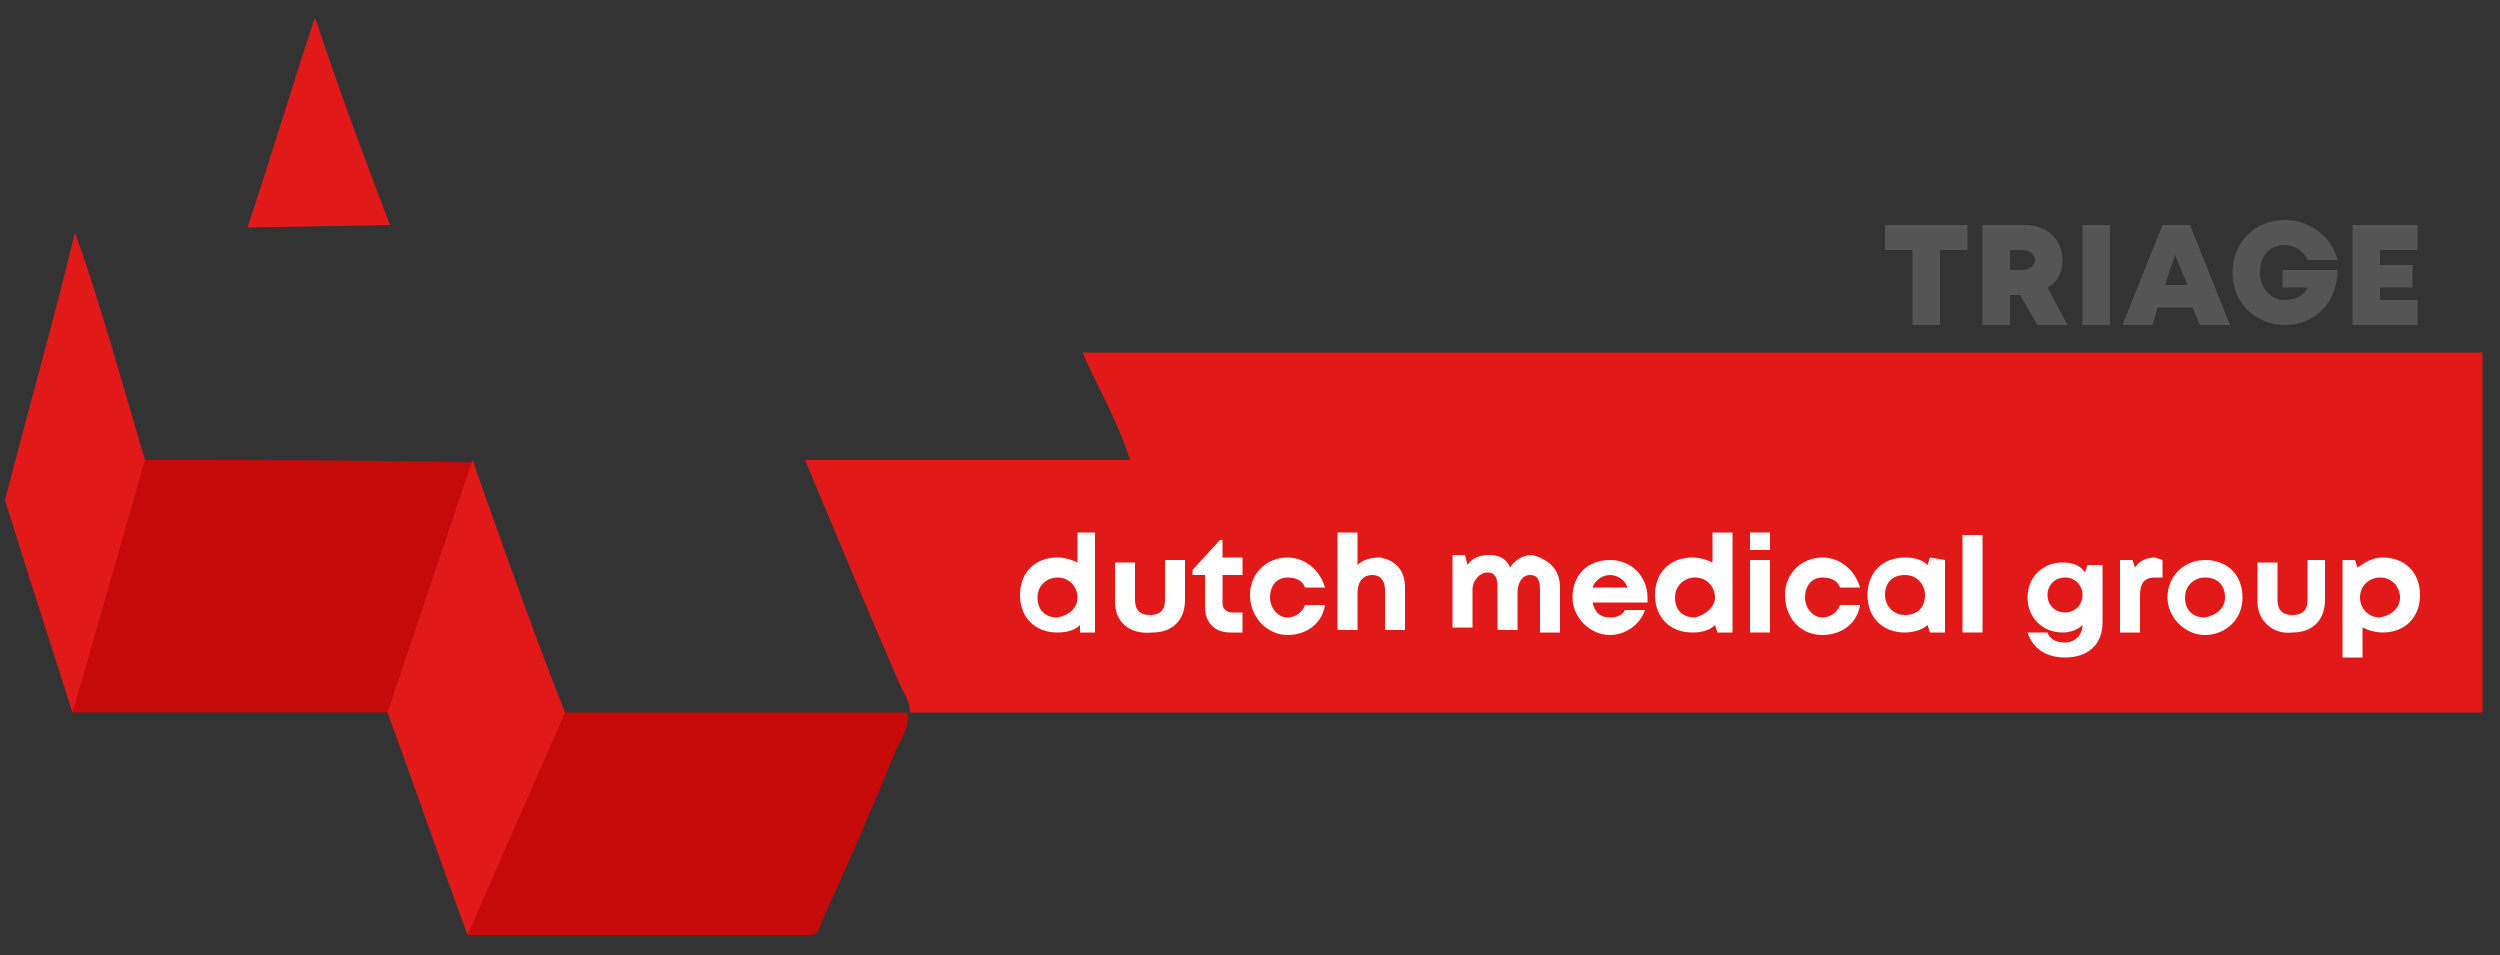
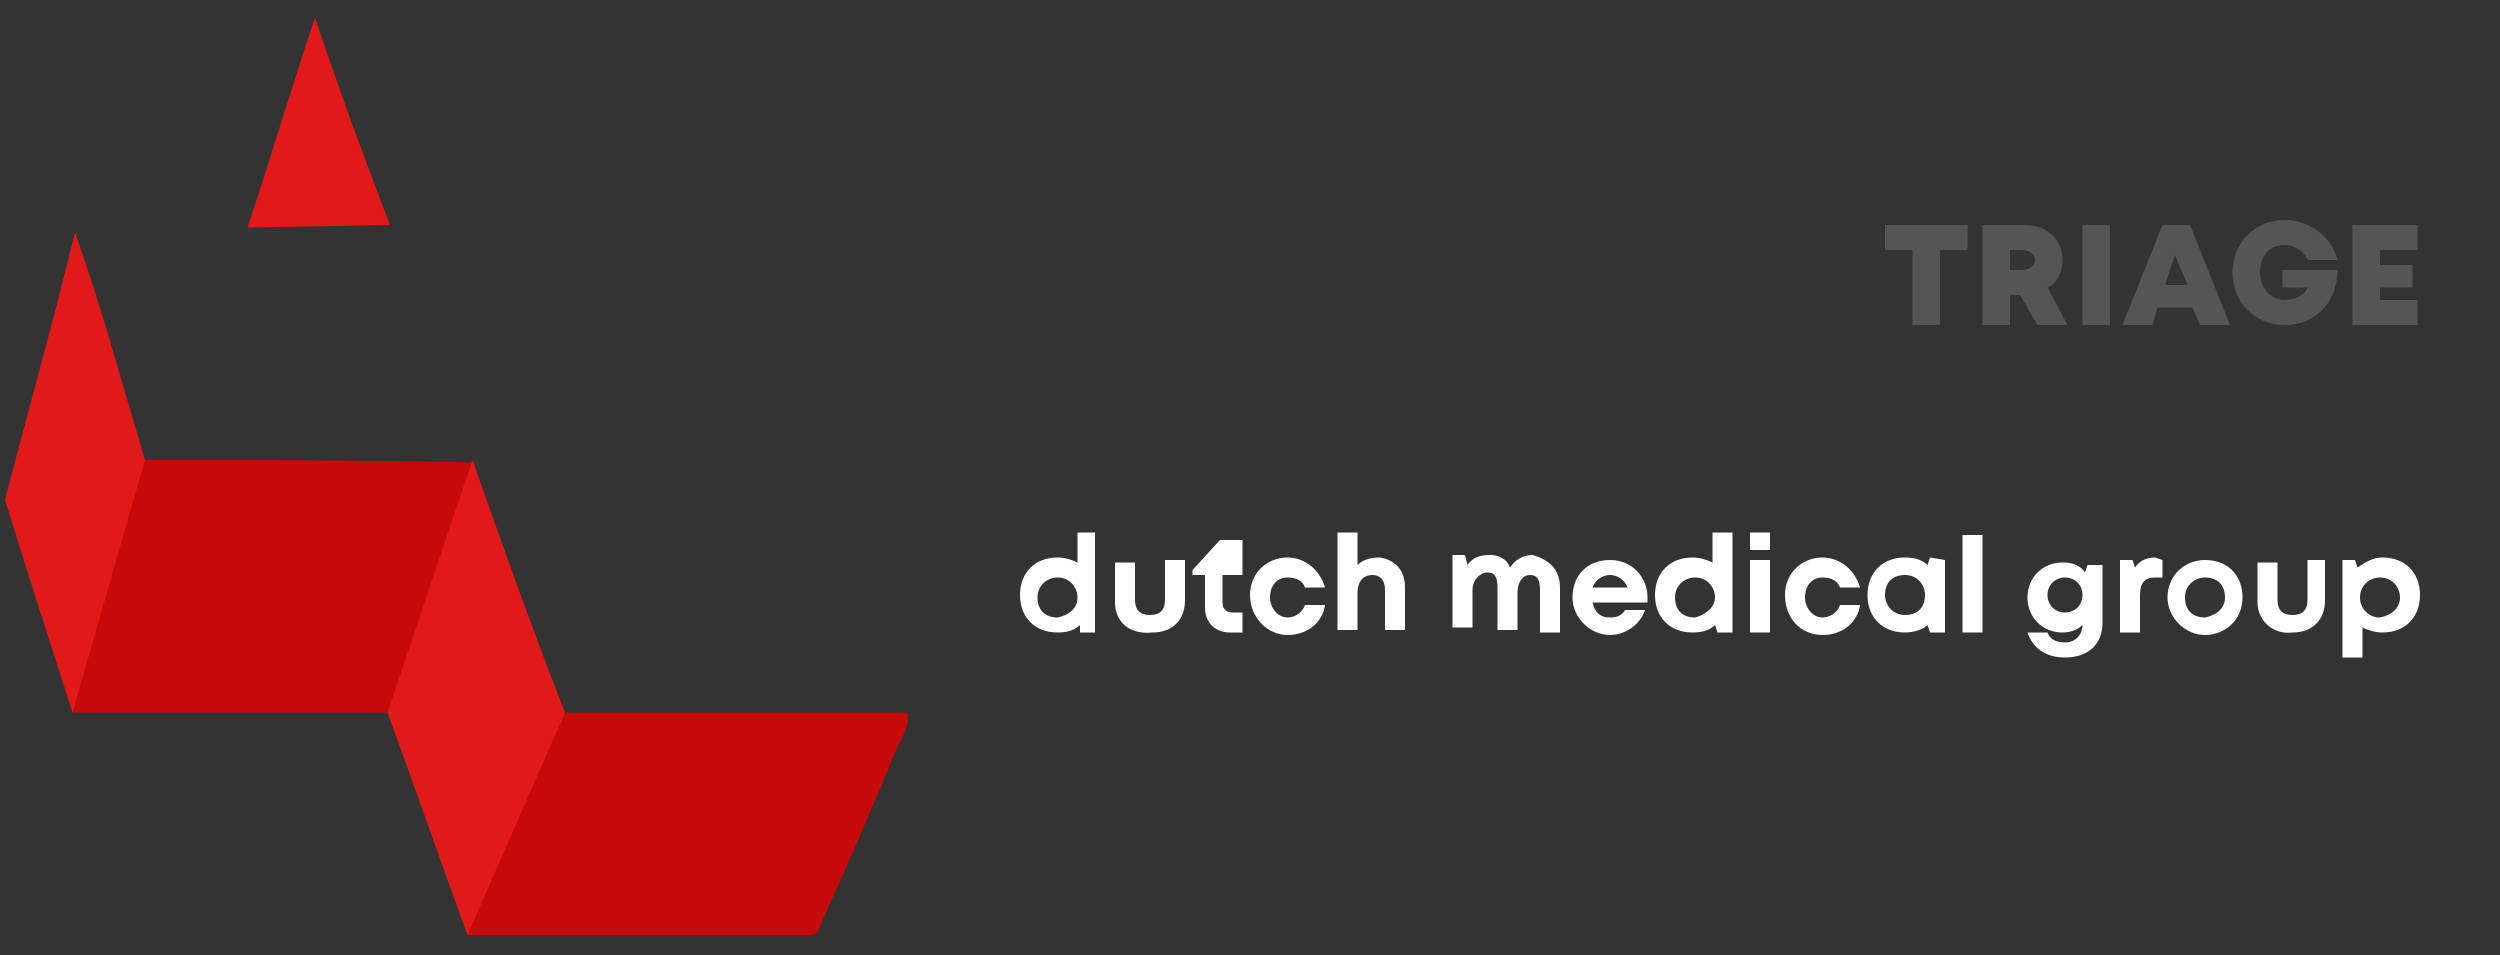
<svg xmlns="http://www.w3.org/2000/svg" version="1.1" id="Layer_1" x="0px" y="0px" viewBox="0 0 100 38.2" style="enable-background:new 0 0 100 38.2;" xml:space="preserve">
  <rect x="0" y="0" width="100" height="38.2" fill="#333333" stroke="none" />
  <style type="text/css">
	.st0{fill:#C60A0A;}
	.st1{fill:#E21919;}
	.st2{fill:#FFFFFF;}
	.st3{fill:#555555;}
</style>
  <g>
    <path class="st0" d="M32.9,36.8c1-2.2,2-4.5,2.9-6.7c0.2-0.5,0.6-1,0.5-1.6c-4.5,0-9.1,0-13.7,0L20,32.3l-1.3,5.1   c4.6,0,9.3,0,13.8,0C32.8,37.3,32.8,37,32.9,36.8z" />
    <path class="st0" d="M5.8,18.4l-2.3,4.5l-0.6,5.6c4.2,0,8.4,0,12.6,0l2.1-3.9l1.4-6.1C14.5,18.4,10.2,18.4,5.8,18.4z" />
    <g>
-       <path class="st1" d="M99.3,14.1c-18.7,0-37.4,0-56,0c0.6,1.4,1.4,2.7,1.9,4.3c-4.4,0-8.7,0-13,0c1.3,3.1,2.5,6,3.8,9    c0.2,0.4,0.4,0.7,0.4,1.1c0.4,0,0.7,0,1.1,0c20.5,0,41.1,0,61.6,0c0.1,0,0.2,0,0.2,0V14.1z" />
      <path class="st1" d="M36.3,28.5L36.3,28.5L36.3,28.5L36.3,28.5L36.3,28.5z" />
      <path class="st1" d="M12.6,0.7c-1,3-1.8,5.7-2.7,8.4L15.6,9C14.6,6.4,13.6,3.7,12.6,0.7z" />
    </g>
    <g>
      <path class="st2" d="M43.8,21.4v3.9h-0.6V25c-0.2,0.2-0.5,0.3-0.9,0.3c-0.9,0-1.5-0.6-1.5-1.5s0.6-1.5,1.5-1.5    c0.3,0,0.6,0.1,0.8,0.2v-1.2h0.7V21.4z M43.1,23.9c0-0.4-0.3-0.8-0.8-0.8c-0.4,0-0.8,0.3-0.8,0.8s0.3,0.8,0.8,0.8    C42.8,24.6,43.1,24.3,43.1,23.9z" />
      <path class="st2" d="M44.6,24.1v-1.6h0.8V24c0,0.4,0.2,0.6,0.6,0.6c0.4,0,0.6-0.2,0.6-0.6v-1.6h0.8V24c0,0.8-0.5,1.3-1.3,1.3    C45.1,25.4,44.6,24.8,44.6,24.1z" />
-       <path class="st2" d="M49.7,24.6v0.7h-0.5c-0.6,0-1-0.4-1-1V23h-0.5v-0.2l1.1-1.2h0.1v0.7h0.8V23h-0.8v1.1c0,0.3,0.2,0.4,0.4,0.4    h0.4V24.6z" />
+       <path class="st2" d="M49.7,24.6v0.7h-0.5c-0.6,0-1-0.4-1-1V23h-0.5v-0.2l1.1-1.2h0.1h0.8V23h-0.8v1.1c0,0.3,0.2,0.4,0.4,0.4    h0.4V24.6z" />
      <path class="st2" d="M50,23.8c0-0.9,0.7-1.5,1.5-1.5c0.7,0,1.3,0.5,1.5,1.2h-0.8c-0.1-0.3-0.4-0.4-0.7-0.4c-0.4,0-0.7,0.3-0.7,0.8    c0,0.4,0.3,0.8,0.7,0.8c0.3,0,0.6-0.2,0.7-0.5H53c-0.1,0.7-0.7,1.2-1.5,1.2S50,24.7,50,23.8z" />
      <path class="st2" d="M56.2,23.5v1.7h-0.8v-1.6c0-0.4-0.2-0.6-0.5-0.6c-0.4,0-0.6,0.3-0.6,0.7v1.5h-0.8v-3.9h0.8v1.3    c0.2-0.2,0.5-0.3,0.9-0.3C55.8,22.4,56.2,22.8,56.2,23.5z" />
      <path class="st2" d="M62.4,23.5v1.8h-0.8v-1.7c0-0.4-0.1-0.6-0.4-0.6c-0.3,0-0.5,0.3-0.5,0.7v1.5h-0.8v-1.7c0-0.4-0.1-0.6-0.4-0.6    c-0.3,0-0.6,0.3-0.6,0.7v1.5h-0.8v-2.9h0.5l0.1,0.4c0.2-0.3,0.5-0.4,0.9-0.4s0.7,0.2,0.8,0.5c0.2-0.3,0.5-0.5,0.9-0.5    C62,22.4,62.4,22.8,62.4,23.5z" />
      <path class="st2" d="M65.9,24.1h-2.2c0.1,0.4,0.3,0.6,0.7,0.6c0.3,0,0.5-0.1,0.6-0.3h0.8c-0.2,0.6-0.8,1-1.4,1    c-0.8,0-1.5-0.7-1.5-1.5c0-0.9,0.6-1.5,1.5-1.5s1.5,0.7,1.5,1.5C65.9,23.9,65.9,24,65.9,24.1z M63.7,23.5h1.4    C65,23.2,64.7,23,64.4,23C64.1,23,63.8,23.2,63.7,23.5z" />
      <path class="st2" d="M69.3,21.4v3.9h-0.6L68.6,25c-0.2,0.2-0.5,0.3-0.9,0.3c-0.9,0-1.5-0.6-1.5-1.5s0.6-1.5,1.5-1.5    c0.3,0,0.6,0.1,0.8,0.2v-1.2h0.8V21.4z M68.6,23.9c0-0.4-0.3-0.8-0.8-0.8c-0.4,0-0.8,0.3-0.8,0.8s0.3,0.8,0.8,0.8    C68.2,24.6,68.6,24.3,68.6,23.9z" />
      <path class="st2" d="M70,22.4h0.8v2.9H70V22.4z M70,21.3h0.8V22H70V21.3z" />
      <path class="st2" d="M71.4,23.8c0-0.9,0.7-1.5,1.5-1.5c0.7,0,1.3,0.5,1.5,1.2h-0.8c-0.1-0.3-0.4-0.4-0.7-0.4    c-0.4,0-0.7,0.3-0.7,0.8c0,0.4,0.3,0.8,0.7,0.8c0.3,0,0.6-0.2,0.7-0.5h0.8c-0.1,0.7-0.7,1.2-1.5,1.2C72,25.4,71.4,24.7,71.4,23.8z    " />
      <path class="st2" d="M77.8,22.4v2.9h-0.6L77.1,25c-0.2,0.2-0.6,0.3-0.9,0.3c-0.9,0-1.5-0.6-1.5-1.5s0.6-1.5,1.5-1.5    c0.4,0,0.7,0.1,0.9,0.3l0.1-0.3L77.8,22.4z M77,23.8c0-0.4-0.3-0.8-0.8-0.8s-0.8,0.3-0.8,0.8c0,0.4,0.3,0.8,0.8,0.8    S77,24.3,77,23.8z" />
      <path class="st2" d="M78.5,21.4h0.8v3.9h-0.8V21.4z" />
      <path class="st2" d="M84.1,22.4v2.5c0,0.9-0.6,1.4-1.5,1.4c-0.8,0-1.3-0.4-1.5-1h0.8c0.1,0.3,0.4,0.4,0.7,0.4    c0.4,0,0.7-0.3,0.7-0.7v0c-0.2,0.2-0.5,0.3-0.8,0.3c-0.8,0-1.4-0.6-1.4-1.4s0.6-1.4,1.4-1.4c0.4,0,0.7,0.1,0.9,0.4l0.1-0.3h0.6    V22.4z M83.3,23.8c0-0.4-0.3-0.7-0.7-0.7c-0.4,0-0.7,0.3-0.7,0.7c0,0.4,0.3,0.7,0.7,0.7S83.3,24.2,83.3,23.8z" />
      <path class="st2" d="M86.5,22.4v0.7h-0.3c-0.4,0-0.6,0.2-0.6,0.7v1.5h-0.8v-2.9h0.5l0.1,0.3c0.2-0.3,0.5-0.4,0.8-0.4L86.5,22.4    L86.5,22.4z" />
      <path class="st2" d="M86.7,23.9c0-0.9,0.7-1.5,1.5-1.5c0.9,0,1.5,0.6,1.5,1.5s-0.7,1.5-1.5,1.5C87.4,25.4,86.7,24.7,86.7,23.9z     M89,23.9c0-0.5-0.3-0.8-0.8-0.8c-0.4,0-0.8,0.3-0.8,0.8s0.3,0.8,0.8,0.8C88.7,24.6,89,24.3,89,23.9z" />
      <path class="st2" d="M90.3,24.1v-1.6h0.8V24c0,0.4,0.2,0.6,0.6,0.6s0.6-0.2,0.6-0.6v-1.6H93V24c0,0.8-0.5,1.3-1.3,1.3    C90.9,25.4,90.3,24.8,90.3,24.1z" />
      <path class="st2" d="M95.3,22.3c0.9,0,1.5,0.6,1.5,1.5s-0.6,1.5-1.5,1.5c-0.3,0-0.6-0.1-0.8-0.2v1.2h-0.8v-3.9h0.5l0.1,0.3    C94.6,22.5,94.9,22.3,95.3,22.3L95.3,22.3z M96,23.9c0-0.4-0.3-0.8-0.8-0.8c-0.4,0-0.8,0.3-0.8,0.8c0,0.4,0.3,0.8,0.8,0.8    C95.7,24.6,96,24.3,96,23.9z" />
    </g>
    <g>
      <path class="st1" d="M3,9.3C2.1,13,1.1,16.5,0.2,20c0.9,2.9,1.8,5.7,2.7,8.5l2.9-10.1C4.9,15.4,4.1,12.4,3,9.3z" />
      <path class="st1" d="M18.9,18.4l-3.4,10.1c1.1,3,2.1,5.9,3.2,8.9l3.9-8.9C21.3,25.2,20.1,21.8,18.9,18.4z" />
    </g>
  </g>
  <g>
    <path class="st3" d="M78.7,10h-1.1v3h-1.1v-3h-1.1V9h3.3V10z" />
    <path class="st3" d="M80.8,11.8h-0.4V13h-1.1V9H81c0.9,0,1.5,0.6,1.5,1.4c0,0.5-0.2,0.9-0.6,1.1l0.8,1.5h-1.2L80.8,11.8z    M80.4,10.8h0.5c0.3,0,0.5-0.2,0.5-0.4c0-0.2-0.2-0.4-0.5-0.4h-0.5V10.8z" />
    <path class="st3" d="M83.3,9h1.1v4h-1.1V9z" />
    <path class="st3" d="M87.7,12.3h-1.4L86.1,13h-1.2l1.6-4h1.1l1.6,4h-1.2L87.7,12.3z M87,10.2l-0.4,1.2h0.9L87,10.2z" />
    <path class="st3" d="M93.5,10.8c0,1.3-0.9,2.2-2.1,2.2c-1.2,0-2.1-0.9-2.1-2.1c0-1.2,0.9-2.1,2.1-2.1c1,0,1.9,0.7,2.1,1.6h-1.2   c-0.1-0.3-0.5-0.6-0.9-0.6c-0.6,0-1,0.4-1,1.1c0,0.6,0.4,1.1,1,1.1c0.4,0,0.8-0.2,0.9-0.5h-1v-0.7H93.5z" />
    <path class="st3" d="M96.7,12v1h-2.6V9h2.6v1h-1.5v0.6h1.3v0.9h-1.3V12H96.7z" />
  </g>
</svg>